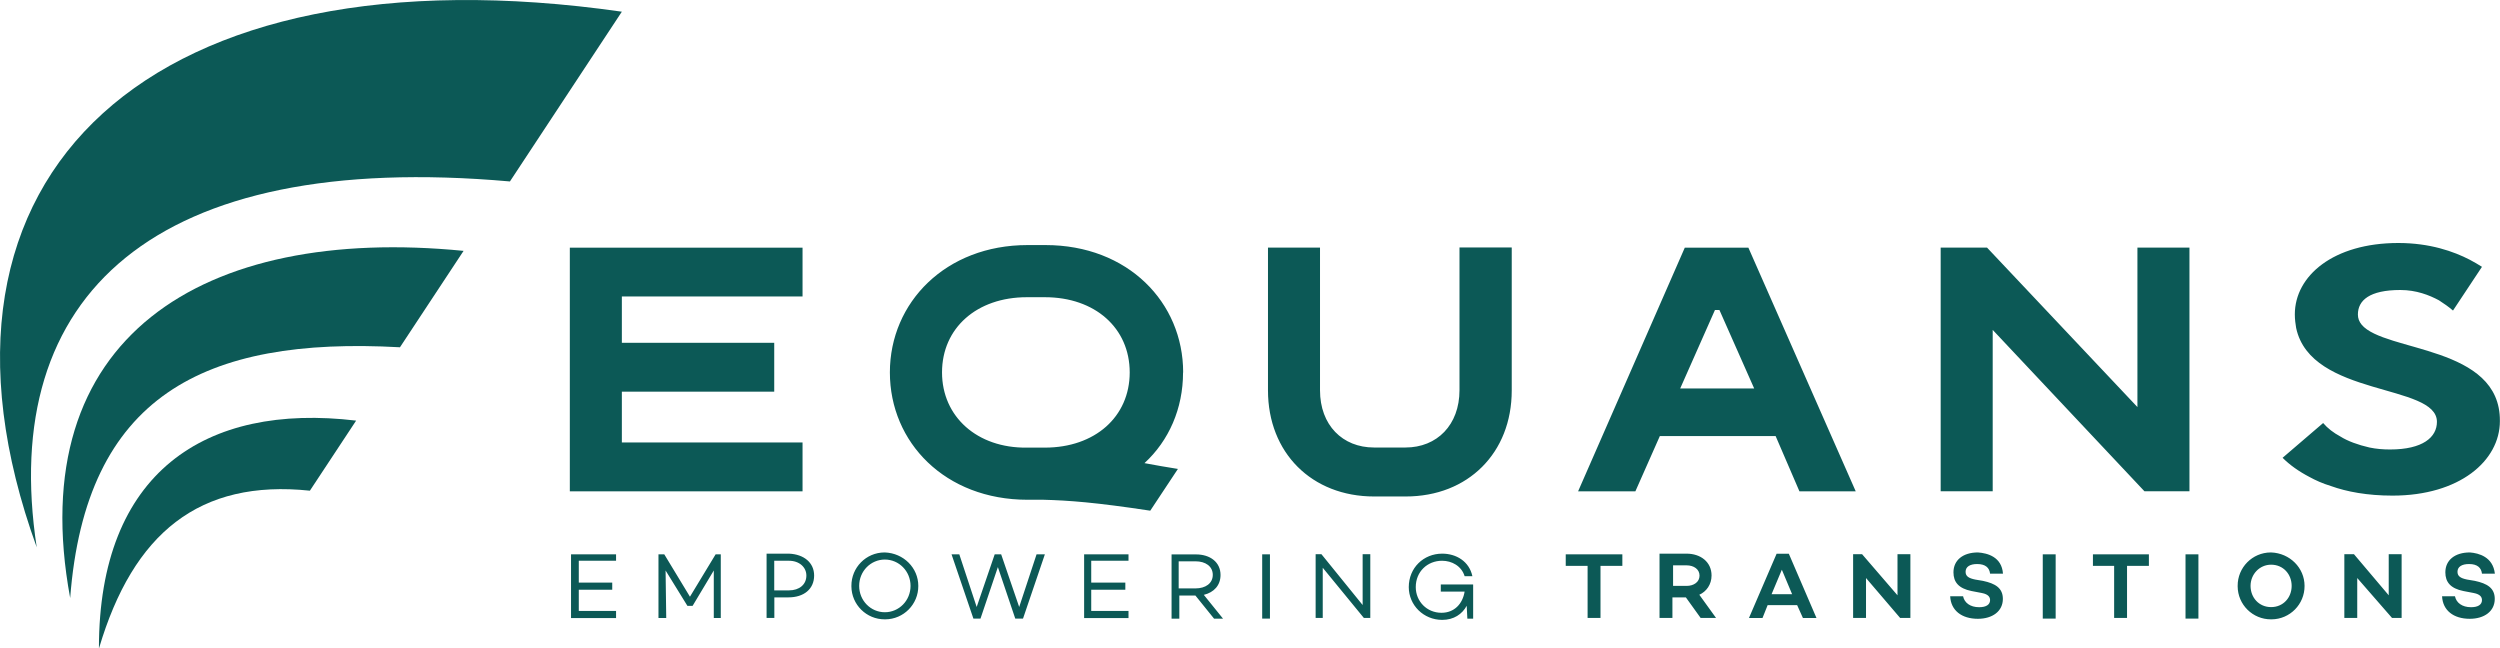
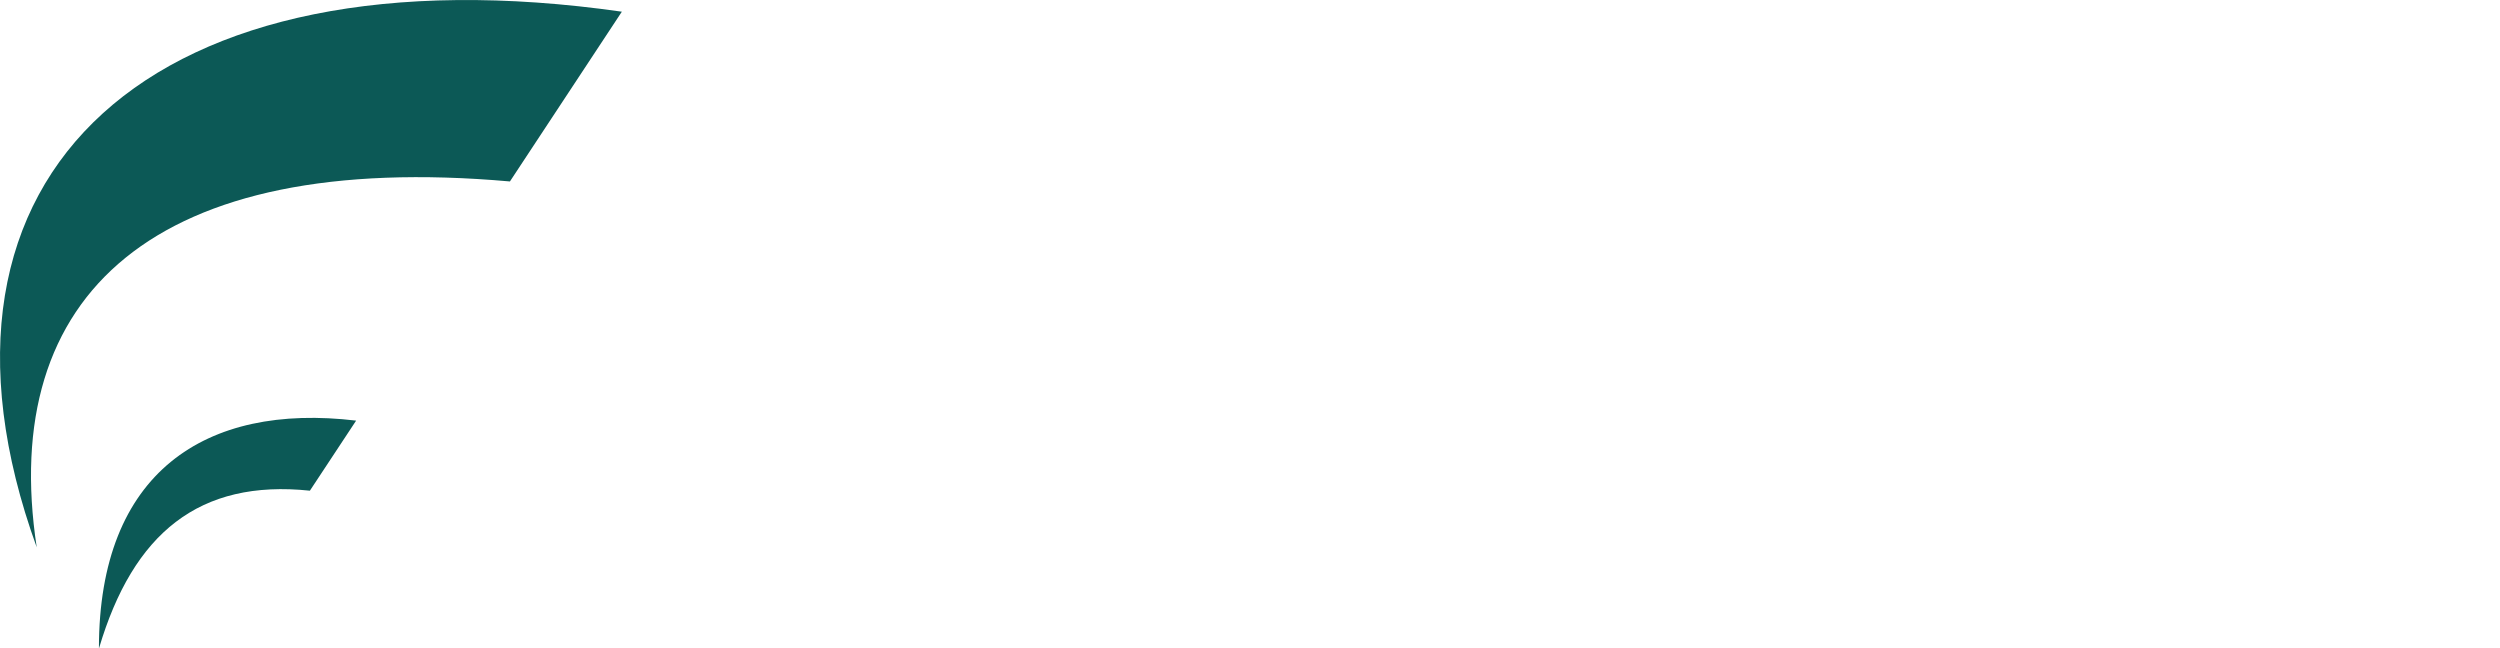
<svg xmlns="http://www.w3.org/2000/svg" id="Layer_2" data-name="Layer 2" viewBox="0 0 228.71 59.3">
  <defs>
    <style>
      .cls-1 {
        fill: #0c5956;
      }
    </style>
  </defs>
  <g id="Layer_1-2" data-name="Layer 1">
    <g>
-       <path class="cls-1" d="M52.95,51.3v2h3.06v.65h-3.06v1.94h3.41v.65h-4.12v-5.83h4.12v.59h-3.41ZM65.95,56.54h-.65v-4.35l-1.94,3.24h-.47l-2-3.24.06,4.35h-.71v-5.83h.53l2.35,3.88,2.35-3.88h.47v5.82h0ZM74.48,52.65c0,1.24-.94,2-2.35,2h-1.29v1.88h-.71v-5.88h2.06c1.35.06,2.29.82,2.29,2ZM73.77,52.65c0-.76-.65-1.35-1.59-1.35h-1.35v2.71h1.35c.94,0,1.59-.53,1.59-1.35ZM84.01,53.6c.01,1.68-1.34,3.05-3.02,3.06-.01,0-.03,0-.04,0-1.68.01-3.05-1.34-3.06-3.02,0-.01,0-.03,0-.04-.01-1.68,1.34-3.05,3.02-3.06.01,0,.03,0,.04,0,1.71.06,3.06,1.41,3.06,3.06ZM83.3,53.6c0-1.35-1.06-2.41-2.35-2.41s-2.35,1.06-2.35,2.41,1.06,2.41,2.35,2.41,2.35-1.06,2.35-2.41ZM95.59,50.71l-2,5.88h-.71l-1.59-4.71-1.59,4.71h-.65l-2-5.88h.71l1.59,4.82,1.65-4.82h.59l1.65,4.82,1.59-4.82h.76ZM99.83,51.3v2h3.12v.65h-3.12v1.94h3.41v.65h-4.06v-5.83h4.06v.59h-3.41ZM109.36,54.48h-1.47v2.12h-.71v-5.88h2.24c1.29,0,2.24.71,2.24,1.88,0,.94-.59,1.59-1.53,1.82l1.76,2.18h-.82s-1.71-2.12-1.71-2.12ZM107.83,53.83h1.53c.94,0,1.59-.47,1.59-1.24s-.65-1.24-1.59-1.24h-1.53v2.47h0ZM116.18,50.71h-.71v5.88h.71v-5.88h0ZM125.36,50.71v5.82h-.59l-3.76-4.59v4.59h-.65v-5.83h.53l3.77,4.65v-4.65s.71,0,.71,0ZM134.77,53.48v3.12h-.53l-.06-1.18c-.41.76-1.18,1.29-2.24,1.29-1.71,0-3.06-1.35-3.06-3,0-1.76,1.35-3.06,3.06-3.06,1.29,0,2.47.71,2.76,2.06h-.71c-.29-.94-1.18-1.41-2.06-1.41-1.35,0-2.41,1-2.41,2.41,0,1.29,1,2.35,2.35,2.35,1.18,0,1.94-.82,2.12-1.94h-2.18v-.65h2.94ZM148.42,51.77h-2v4.76h-1.18v-4.76h-2v-1.06h5.18v1.06ZM154.24,54.65h-1.24v1.88h-1.18v-5.88h2.47c1.29,0,2.29.76,2.29,2,0,.82-.47,1.47-1.12,1.76l1.53,2.12h-1.41l-1.35-1.88h0ZM153.06,53.6h1.24c.65,0,1.18-.35,1.18-.94s-.53-.94-1.18-.94h-1.24v1.88ZM164.42,55.36h-2.71l-.47,1.18h-1.24l2.53-5.88h1.12l2.53,5.88h-1.24s-.53-1.18-.53-1.18ZM163.95,54.36l-.94-2.24-.94,2.24h1.88,0ZM174.77,50.71v5.82h-.94l-3.12-3.65v3.65h-1.18v-5.83h.82l3.24,3.76v-3.76h1.18,0ZM183.24,52.48h-1.18c-.06-.53-.41-.88-1.18-.88-.65,0-1.06.24-1.06.71,0,.41.29.59.88.71l.71.12c1.12.24,1.82.65,1.82,1.65,0,1.12-.94,1.82-2.29,1.82-1.47,0-2.47-.76-2.53-2.06h1.18c.12.59.65,1,1.47,1,.65,0,1-.24,1-.65,0-.24-.12-.53-.76-.65l-.94-.18c-1.18-.24-1.65-.82-1.65-1.71,0-1.12.88-1.82,2.24-1.82.88.06,2.18.41,2.29,1.94h0ZM188.06,50.71h-1.18v5.88h1.18v-5.88h0ZM196.59,51.77h-2v4.76h-1.18v-4.76h-1.94v-1.06h5.12v1.06h0ZM201.12,50.71h-1.18v5.88h1.18v-5.88h0ZM210.83,53.6c.01,1.68-1.34,3.05-3.02,3.06-.01,0-.03,0-.04,0-1.68.01-3.05-1.34-3.06-3.02,0-.01,0-.03,0-.04-.01-1.68,1.34-3.05,3.02-3.06.01,0,.03,0,.04,0,1.71.06,3.06,1.41,3.06,3.06ZM209.65,53.6c0-1.06-.76-1.94-1.88-1.94-1.06,0-1.88.88-1.88,1.94s.76,1.94,1.88,1.94,1.88-.88,1.88-1.94ZM219.71,50.71v5.82h-.88l-3.18-3.65v3.65h-1.18v-5.83h.88l3.18,3.76v-3.76h1.18,0ZM228.24,52.48h-1.18c-.06-.53-.41-.88-1.18-.88-.65,0-1.06.24-1.06.71,0,.41.29.59.88.71l.71.12c1.12.24,1.82.65,1.82,1.65,0,1.12-.94,1.82-2.29,1.82-1.47,0-2.47-.76-2.53-2.06h1.18c.12.59.65,1,1.47,1,.65,0,1-.24,1-.65,0-.24-.12-.53-.76-.65l-.94-.18c-1.18-.24-1.65-.82-1.65-1.71,0-1.12.88-1.82,2.24-1.82.82.06,2.12.41,2.29,1.94h0ZM73.42,27.13v-4.47h-21.29v22.29h21.29v-4.47h-16.53v-4.65h13.94v-4.47h-13.94v-4.24s16.53,0,16.53,0ZM108.24,34.07c0-6.41-5.06-11.65-12.59-11.65h-1.65c-7.47,0-12.59,5.24-12.59,11.65s5.06,11.65,12.59,11.65h1.47c2.29.06,4.76.24,9.76,1l2.53-3.82c-1.02-.16-2.04-.34-3.06-.53,2.24-2.06,3.53-5,3.53-8.29ZM86.18,34.07c0-4.06,3.18-6.88,7.76-6.88h1.65c4.59,0,7.76,2.82,7.76,6.88s-3.18,6.88-7.76,6.88h-1.65c-4.53.06-7.76-2.82-7.76-6.88ZM138.3,22.65v13.06c0,2.88-1,5.29-2.71,7-1.71,1.71-4.12,2.71-7,2.71h-2.88c-5.71,0-9.71-4-9.71-9.71v-13.06h4.76v13.06c0,3.18,2.06,5.23,4.94,5.23h2.88c2.88,0,4.94-2.06,4.94-5.24v-13.06h4.76ZM164.59,44.95h5.18l-9.82-22.29h-5.82l-9.76,22.29h5.24l2.24-5.06h10.59l2.18,5.06h0ZM153.71,35.54l3.18-7.18h.41l3.18,7.18h-6.76ZM200.3,22.65v22.29h-4.12l-13.88-14.76v14.76h-4.76v-22.29h4.24l13.76,14.59v-14.59s4.76,0,4.76,0ZM216.06,29.71c-.24-.29-.35-.59-.35-.94,0-1.29,1.06-2.24,3.88-2.24,1.47,0,2.65.47,3.53.94.47.3.88.59,1.29.94l2.65-4c-.29-.18-.76-.47-1.12-.65-1.47-.76-3.65-1.53-6.53-1.53-5.94,0-9.47,3-9.47,6.53,0,.47.06.88.12,1.24,1.35,6.35,12.88,5.06,12.88,8.59,0,1.41-1.29,2.53-4.29,2.53-.63,0-1.26-.05-1.88-.18-1.06-.24-2-.59-2.65-1-.65-.35-1.18-.76-1.59-1.24l-3.71,3.18c.65.65,1.47,1.24,2.47,1.76.53.29,1.18.59,1.94.82,1.47.53,3.35.88,5.65.88,6.12,0,9.82-3.18,9.82-6.82.06-6.94-10.53-6.29-12.65-8.82Z" />
      <path class="cls-1" d="M46.65,16.6L56.89,1.07C14.12-5.05-9.11,15.65,3.36,50.07-.17,26.95,14.12,13.71,46.65,16.6h0Z" />
-       <path class="cls-1" d="M6.42,54.71c1.41-18.47,12.24-23.94,30.17-22.94l5.82-8.82C18.59,20.6,2,30.83,6.42,54.71h0Z" />
      <path class="cls-1" d="M9.06,59.3c3.12-10.53,9.18-15.47,19.29-14.41l4.23-6.41c-13.82-1.65-23.53,4.76-23.53,20.82h0Z" />
    </g>
  </g>
</svg>